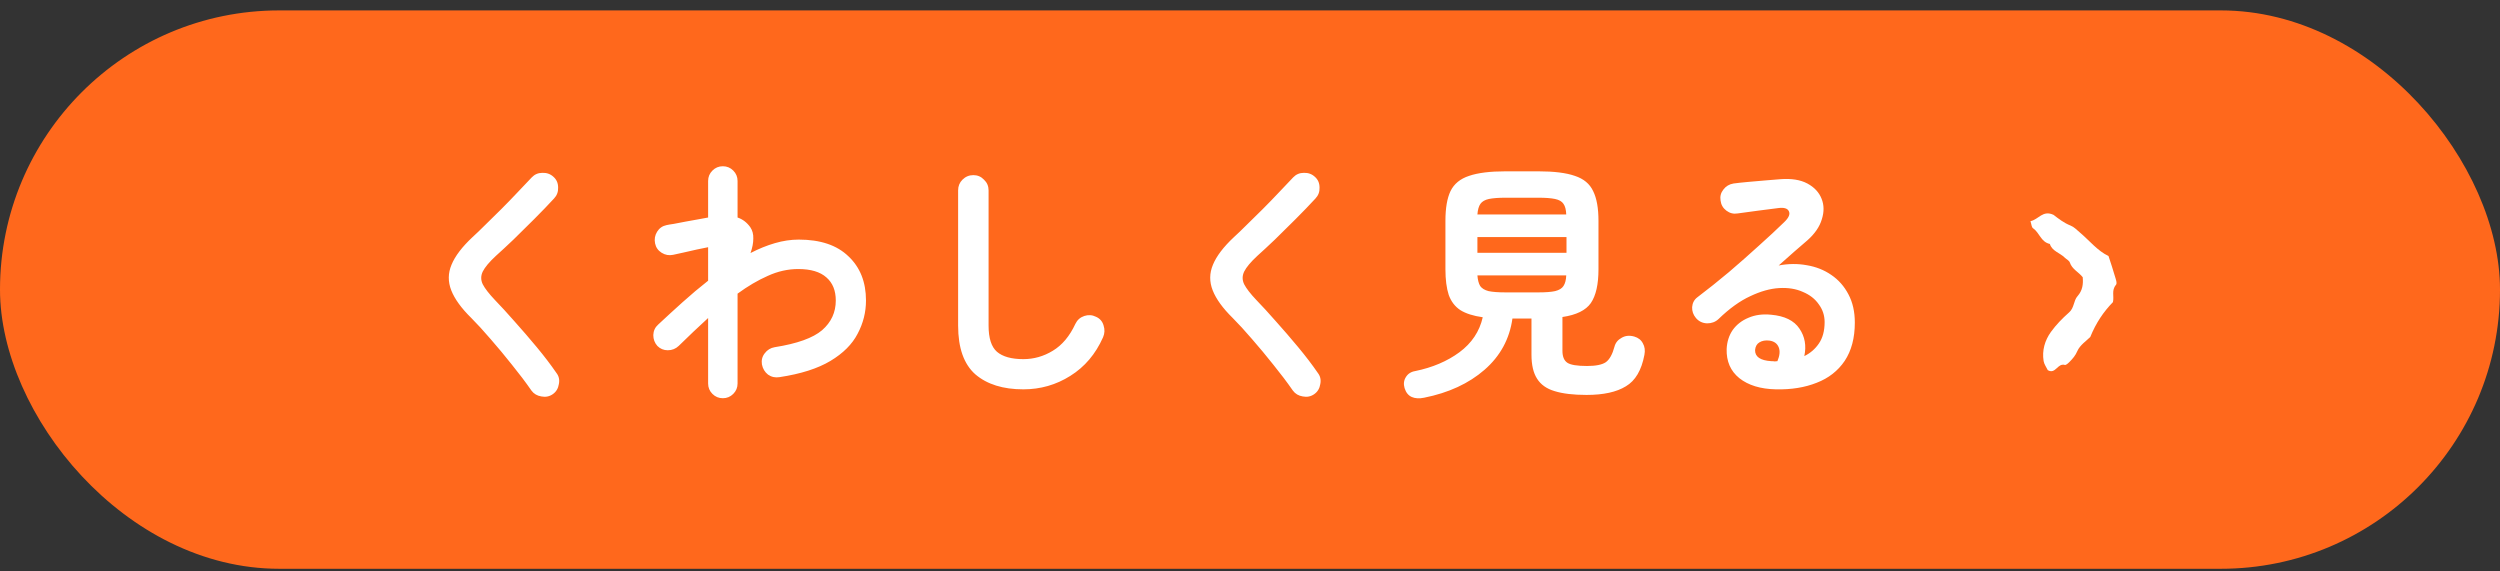
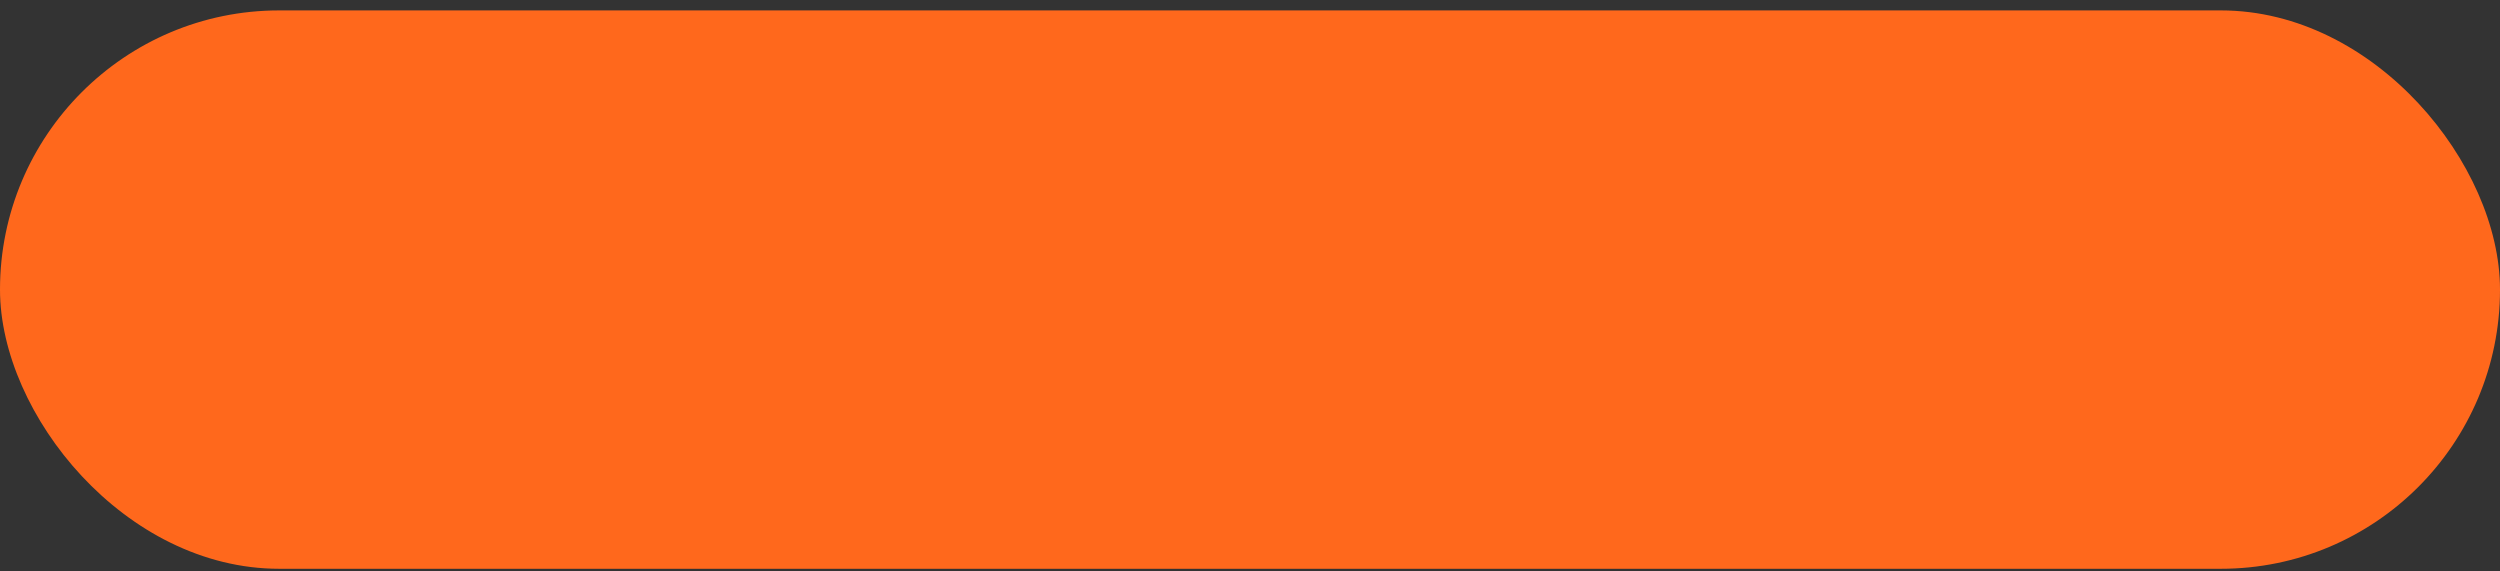
<svg xmlns="http://www.w3.org/2000/svg" width="197" height="45" viewBox="0 0 197 45" fill="none">
  <rect x="0" y="0" width="197" height="45" fill="#333333" stroke="none" />
  <rect y="0.82" width="197" height="44" rx="22" fill="#FF681C" />
-   <path d="M43.56 31.06C43.293 31.247 42.993 31.307 42.66 31.24C42.327 31.187 42.067 31.034 41.88 30.78C41.427 30.127 40.913 29.447 40.34 28.74C39.78 28.034 39.22 27.36 38.66 26.72C38.1 26.067 37.593 25.514 37.14 25.06C36.353 24.287 35.827 23.56 35.56 22.88C35.293 22.2 35.3 21.527 35.58 20.86C35.86 20.18 36.413 19.454 37.24 18.68C37.52 18.427 37.853 18.107 38.24 17.72C38.64 17.334 39.06 16.92 39.5 16.48C39.94 16.04 40.367 15.6 40.78 15.16C41.193 14.72 41.567 14.327 41.9 13.98C42.127 13.74 42.407 13.62 42.74 13.62C43.087 13.607 43.38 13.714 43.62 13.94C43.86 14.154 43.98 14.434 43.98 14.78C43.993 15.114 43.887 15.4 43.66 15.64C43.193 16.147 42.673 16.687 42.1 17.26C41.54 17.82 40.993 18.36 40.46 18.88C39.927 19.387 39.467 19.814 39.08 20.16C38.56 20.64 38.213 21.054 38.04 21.4C37.88 21.734 37.88 22.067 38.04 22.4C38.213 22.734 38.533 23.147 39 23.64C39.453 24.107 39.967 24.667 40.54 25.32C41.127 25.974 41.713 26.654 42.3 27.36C42.887 28.067 43.4 28.74 43.84 29.38C44.04 29.634 44.107 29.927 44.04 30.26C43.987 30.607 43.827 30.874 43.56 31.06ZM56.96 31.38C56.64 31.38 56.367 31.267 56.14 31.04C55.913 30.814 55.8 30.54 55.8 30.22V25.06C55.427 25.407 55.04 25.767 54.64 26.14C54.253 26.514 53.867 26.887 53.48 27.26C53.24 27.487 52.953 27.6 52.62 27.6C52.3 27.6 52.027 27.487 51.8 27.26C51.587 27.02 51.48 26.734 51.48 26.4C51.493 26.067 51.62 25.794 51.86 25.58C52.487 24.994 53.127 24.407 53.78 23.82C54.447 23.22 55.12 22.654 55.8 22.12V19.48C55.573 19.52 55.28 19.58 54.92 19.66C54.56 19.74 54.207 19.82 53.86 19.9C53.513 19.98 53.24 20.04 53.04 20.08C52.72 20.147 52.42 20.094 52.14 19.92C51.86 19.747 51.687 19.5 51.62 19.18C51.553 18.847 51.607 18.54 51.78 18.26C51.953 17.98 52.2 17.807 52.52 17.74C52.627 17.714 52.82 17.68 53.1 17.64C53.38 17.587 53.693 17.527 54.04 17.46C54.387 17.394 54.72 17.334 55.04 17.28C55.36 17.227 55.613 17.18 55.8 17.14V14.26C55.8 13.94 55.913 13.667 56.14 13.44C56.367 13.214 56.64 13.1 56.96 13.1C57.28 13.1 57.553 13.214 57.78 13.44C58.007 13.667 58.12 13.94 58.12 14.26V17.14C58.52 17.274 58.853 17.527 59.12 17.9C59.293 18.154 59.373 18.454 59.36 18.8C59.36 19.147 59.287 19.527 59.14 19.94C59.78 19.607 60.42 19.347 61.06 19.16C61.7 18.974 62.327 18.88 62.94 18.88C64.647 18.88 65.953 19.32 66.86 20.2C67.78 21.067 68.24 22.227 68.24 23.68C68.24 24.6 68.02 25.474 67.58 26.3C67.153 27.127 66.44 27.84 65.44 28.44C64.44 29.04 63.1 29.467 61.42 29.72C61.087 29.774 60.787 29.707 60.52 29.52C60.267 29.32 60.107 29.054 60.04 28.72C59.987 28.387 60.06 28.094 60.26 27.84C60.46 27.574 60.72 27.414 61.04 27.36C62.813 27.08 64.06 26.634 64.78 26.02C65.5 25.394 65.86 24.614 65.86 23.68C65.86 22.894 65.613 22.287 65.12 21.86C64.627 21.42 63.887 21.2 62.9 21.2C62.087 21.2 61.287 21.38 60.5 21.74C59.713 22.087 58.92 22.554 58.12 23.14V30.22C58.12 30.54 58.007 30.814 57.78 31.04C57.553 31.267 57.28 31.38 56.96 31.38ZM80.64 30.68C79.04 30.68 77.78 30.287 76.86 29.5C75.953 28.7 75.5 27.42 75.5 25.66V15C75.5 14.667 75.613 14.387 75.84 14.16C76.08 13.92 76.367 13.8 76.7 13.8C77.033 13.8 77.313 13.92 77.54 14.16C77.78 14.387 77.9 14.667 77.9 15V25.66C77.9 26.647 78.12 27.334 78.56 27.72C79.013 28.107 79.707 28.3 80.64 28.3C81.467 28.3 82.24 28.08 82.96 27.64C83.693 27.2 84.287 26.494 84.74 25.52C84.887 25.214 85.12 25.007 85.44 24.9C85.76 24.794 86.067 24.814 86.36 24.96C86.667 25.094 86.867 25.32 86.96 25.64C87.067 25.96 87.053 26.274 86.92 26.58C86.333 27.9 85.473 28.914 84.34 29.62C83.22 30.327 81.987 30.68 80.64 30.68ZM103.56 31.06C103.293 31.247 102.993 31.307 102.66 31.24C102.327 31.187 102.067 31.034 101.88 30.78C101.427 30.127 100.913 29.447 100.34 28.74C99.78 28.034 99.22 27.36 98.66 26.72C98.1 26.067 97.593 25.514 97.14 25.06C96.353 24.287 95.827 23.56 95.56 22.88C95.293 22.2 95.3 21.527 95.58 20.86C95.86 20.18 96.413 19.454 97.24 18.68C97.52 18.427 97.853 18.107 98.24 17.72C98.64 17.334 99.06 16.92 99.5 16.48C99.94 16.04 100.367 15.6 100.78 15.16C101.193 14.72 101.567 14.327 101.9 13.98C102.127 13.74 102.407 13.62 102.74 13.62C103.087 13.607 103.38 13.714 103.62 13.94C103.86 14.154 103.98 14.434 103.98 14.78C103.993 15.114 103.887 15.4 103.66 15.64C103.193 16.147 102.673 16.687 102.1 17.26C101.54 17.82 100.993 18.36 100.46 18.88C99.927 19.387 99.467 19.814 99.08 20.16C98.56 20.64 98.213 21.054 98.04 21.4C97.88 21.734 97.88 22.067 98.04 22.4C98.213 22.734 98.533 23.147 99 23.64C99.453 24.107 99.967 24.667 100.54 25.32C101.127 25.974 101.713 26.654 102.3 27.36C102.887 28.067 103.4 28.74 103.84 29.38C104.04 29.634 104.107 29.927 104.04 30.26C103.987 30.607 103.827 30.874 103.56 31.06ZM112.22 31.34C111.833 31.42 111.507 31.4 111.24 31.28C110.973 31.16 110.787 30.927 110.68 30.58C110.587 30.26 110.62 29.974 110.78 29.72C110.94 29.454 111.187 29.294 111.52 29.24C112.88 28.96 114.04 28.467 115 27.76C115.973 27.04 116.587 26.12 116.84 25C116.093 24.894 115.507 24.707 115.08 24.44C114.653 24.16 114.347 23.76 114.16 23.24C113.987 22.707 113.9 22.034 113.9 21.22V17.4C113.9 16.4 114.033 15.62 114.3 15.06C114.58 14.487 115.067 14.087 115.76 13.86C116.453 13.62 117.413 13.5 118.64 13.5H121.22C122.46 13.5 123.42 13.62 124.1 13.86C124.793 14.087 125.273 14.487 125.54 15.06C125.82 15.62 125.96 16.4 125.96 17.4V21.22C125.96 22.407 125.76 23.294 125.36 23.88C124.96 24.454 124.213 24.82 123.12 24.98V27.64C123.12 28.094 123.247 28.407 123.5 28.58C123.753 28.754 124.273 28.84 125.06 28.84C125.753 28.84 126.247 28.74 126.54 28.54C126.833 28.327 127.06 27.92 127.22 27.32C127.3 27.014 127.487 26.78 127.78 26.62C128.073 26.447 128.407 26.414 128.78 26.52C129.1 26.614 129.327 26.794 129.46 27.06C129.607 27.314 129.647 27.614 129.58 27.96C129.353 29.174 128.867 30 128.12 30.44C127.387 30.894 126.353 31.12 125.02 31.12C123.98 31.12 123.14 31.02 122.5 30.82C121.873 30.634 121.413 30.307 121.12 29.84C120.827 29.387 120.68 28.754 120.68 27.94V25.1H119.18C118.953 26.714 118.22 28.06 116.98 29.14C115.74 30.22 114.153 30.954 112.22 31.34ZM116.42 19.92H123.44V18.68H116.42V19.92ZM118.64 23.04H121.22C121.793 23.04 122.233 23.007 122.54 22.94C122.86 22.86 123.08 22.727 123.2 22.54C123.333 22.34 123.407 22.06 123.42 21.7H116.42C116.447 22.06 116.52 22.34 116.64 22.54C116.773 22.727 116.993 22.86 117.3 22.94C117.62 23.007 118.067 23.04 118.64 23.04ZM116.42 16.9H123.42C123.407 16.527 123.333 16.247 123.2 16.06C123.08 15.874 122.86 15.747 122.54 15.68C122.233 15.614 121.793 15.58 121.22 15.58H118.64C118.08 15.58 117.64 15.614 117.32 15.68C117.013 15.747 116.793 15.874 116.66 16.06C116.527 16.247 116.447 16.527 116.42 16.9ZM139.94 30.68C138.727 30.654 137.767 30.36 137.06 29.8C136.367 29.24 136.033 28.474 136.06 27.5C136.087 26.927 136.247 26.427 136.54 26C136.847 25.574 137.26 25.254 137.78 25.04C138.3 24.814 138.893 24.734 139.56 24.8C140.627 24.894 141.373 25.26 141.8 25.9C142.227 26.527 142.353 27.247 142.18 28.06C142.647 27.834 143.027 27.507 143.32 27.08C143.627 26.64 143.78 26.074 143.78 25.38C143.78 24.86 143.627 24.394 143.32 23.98C143.027 23.554 142.607 23.227 142.06 23C141.527 22.76 140.907 22.66 140.2 22.7C139.493 22.74 138.733 22.954 137.92 23.34C137.107 23.714 136.273 24.314 135.42 25.14C135.18 25.367 134.88 25.48 134.52 25.48C134.16 25.467 133.867 25.327 133.64 25.06C133.427 24.807 133.327 24.52 133.34 24.2C133.367 23.867 133.507 23.607 133.76 23.42C134.587 22.794 135.413 22.134 136.24 21.44C137.067 20.734 137.853 20.04 138.6 19.36C139.36 18.68 140.027 18.06 140.6 17.5C140.96 17.154 141.08 16.867 140.96 16.64C140.853 16.414 140.567 16.334 140.1 16.4C139.647 16.454 139.127 16.52 138.54 16.6C137.967 16.68 137.427 16.754 136.92 16.82C136.6 16.874 136.307 16.8 136.04 16.6C135.773 16.4 135.62 16.134 135.58 15.8C135.527 15.48 135.6 15.194 135.8 14.94C136 14.674 136.267 14.514 136.6 14.46C136.893 14.42 137.26 14.38 137.7 14.34C138.153 14.3 138.613 14.26 139.08 14.22C139.56 14.18 139.967 14.147 140.3 14.12C141.167 14.054 141.873 14.167 142.42 14.46C142.967 14.754 143.34 15.154 143.54 15.66C143.74 16.154 143.747 16.694 143.56 17.28C143.387 17.867 143.007 18.42 142.42 18.94C142.153 19.167 141.813 19.46 141.4 19.82C141 20.18 140.587 20.547 140.16 20.92C140.92 20.774 141.66 20.767 142.38 20.9C143.1 21.02 143.74 21.274 144.3 21.66C144.873 22.047 145.327 22.56 145.66 23.2C145.993 23.827 146.16 24.567 146.16 25.42C146.16 26.634 145.893 27.64 145.36 28.44C144.827 29.227 144.093 29.8 143.16 30.16C142.227 30.534 141.153 30.707 139.94 30.68ZM139.58 28.46C139.607 28.46 139.647 28.46 139.7 28.46C139.74 28.46 139.787 28.467 139.84 28.48C139.907 28.48 139.98 28.474 140.06 28.46C140.247 28.02 140.28 27.654 140.16 27.36C140.04 27.067 139.8 26.894 139.44 26.84C139.12 26.8 138.853 26.847 138.64 26.98C138.44 27.1 138.327 27.3 138.3 27.58C138.287 28.114 138.713 28.407 139.58 28.46Z" fill="white" />
-   <path d="M164.124 21.852C163.809 21.444 163.276 21.216 163.105 20.69C163.055 20.535 162.833 20.431 162.698 20.298C162.325 19.925 161.696 19.788 161.53 19.224C160.814 19.065 160.718 18.338 160.202 17.983C160.082 17.901 160.082 17.668 160 17.428C160.638 17.302 160.968 16.528 161.821 16.932C162.204 17.227 162.628 17.564 163.165 17.777C163.438 17.885 163.654 18.116 163.881 18.309C164.657 18.963 165.285 19.768 166.15 20.174C166.338 20.755 166.507 21.242 166.646 21.737C166.714 21.972 166.854 22.313 166.738 22.446C166.365 22.883 166.61 23.355 166.499 23.808C165.753 24.575 165.165 25.444 164.714 26.553C164.433 26.841 163.895 27.194 163.695 27.663C163.544 28.023 163.324 28.267 163.071 28.524C162.973 28.626 162.799 28.781 162.713 28.757C162.127 28.586 161.985 29.526 161.366 29.169C161.26 28.945 161.077 28.706 161.036 28.448C160.903 27.624 161.125 26.837 161.612 26.158C162.014 25.599 162.515 25.085 163.043 24.619C163.464 24.249 163.385 23.701 163.712 23.333C164.112 22.883 164.165 22.38 164.119 21.854L164.124 21.852Z" fill="white" />
</svg>